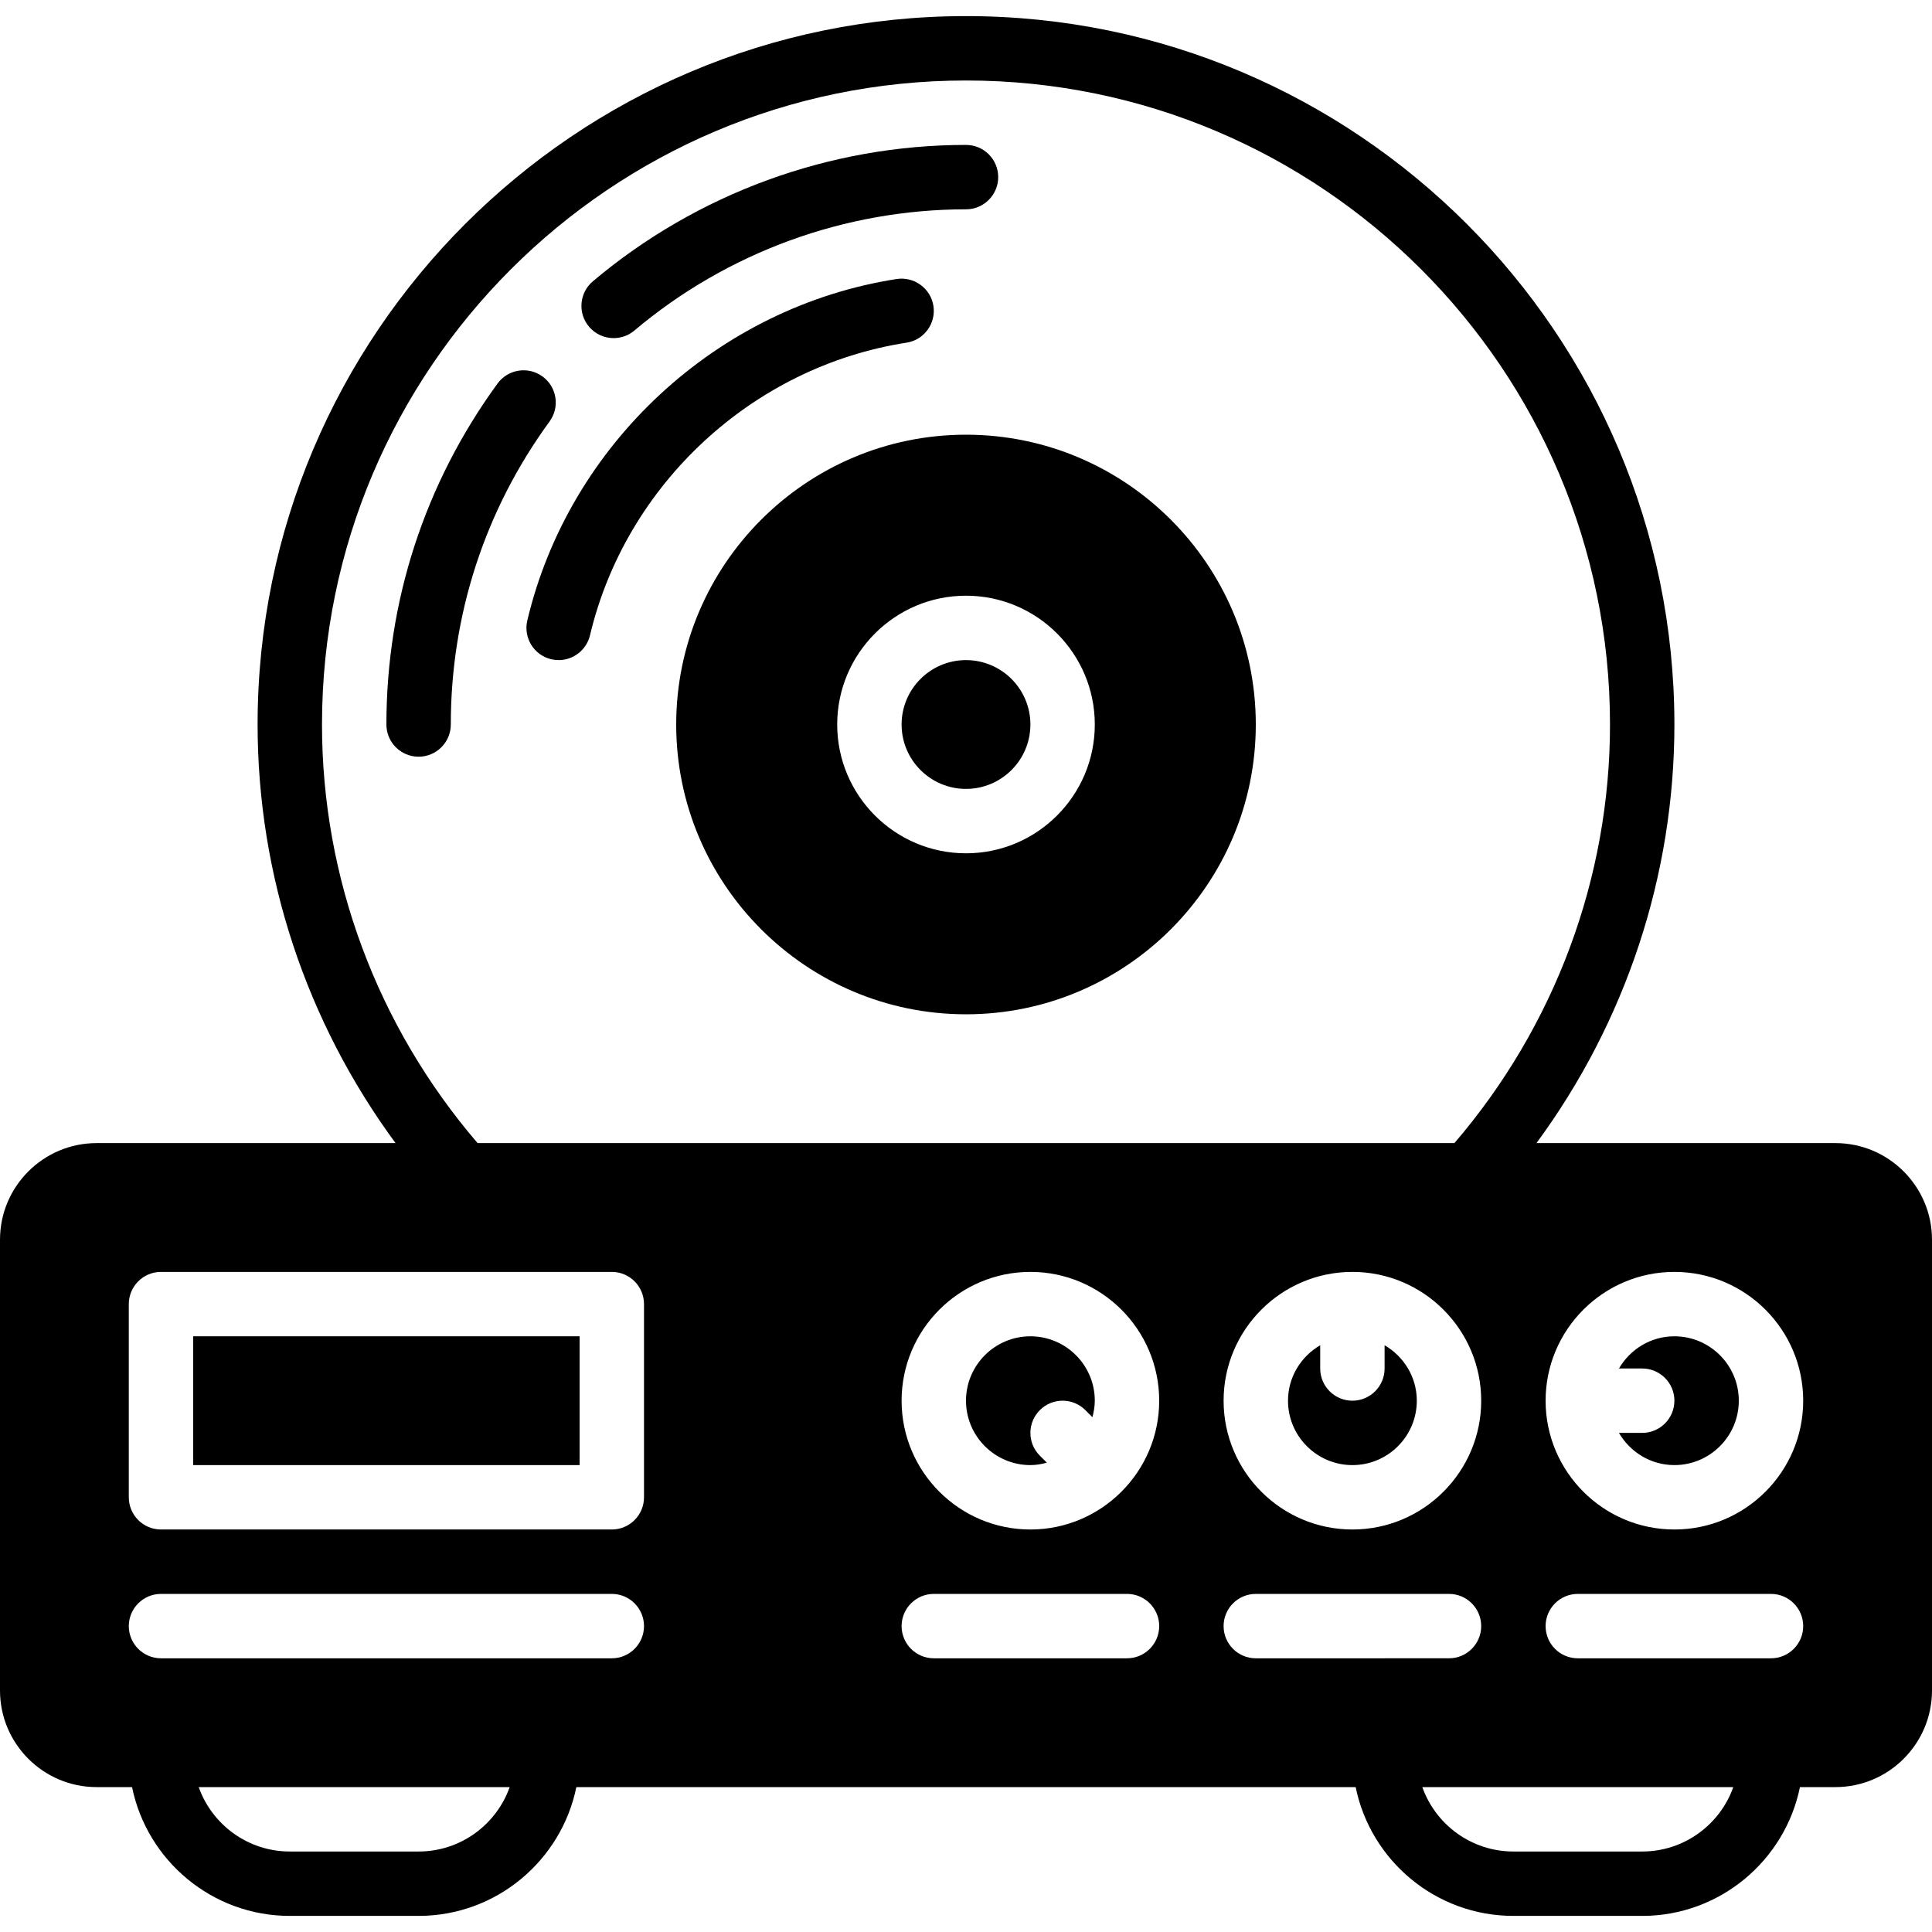
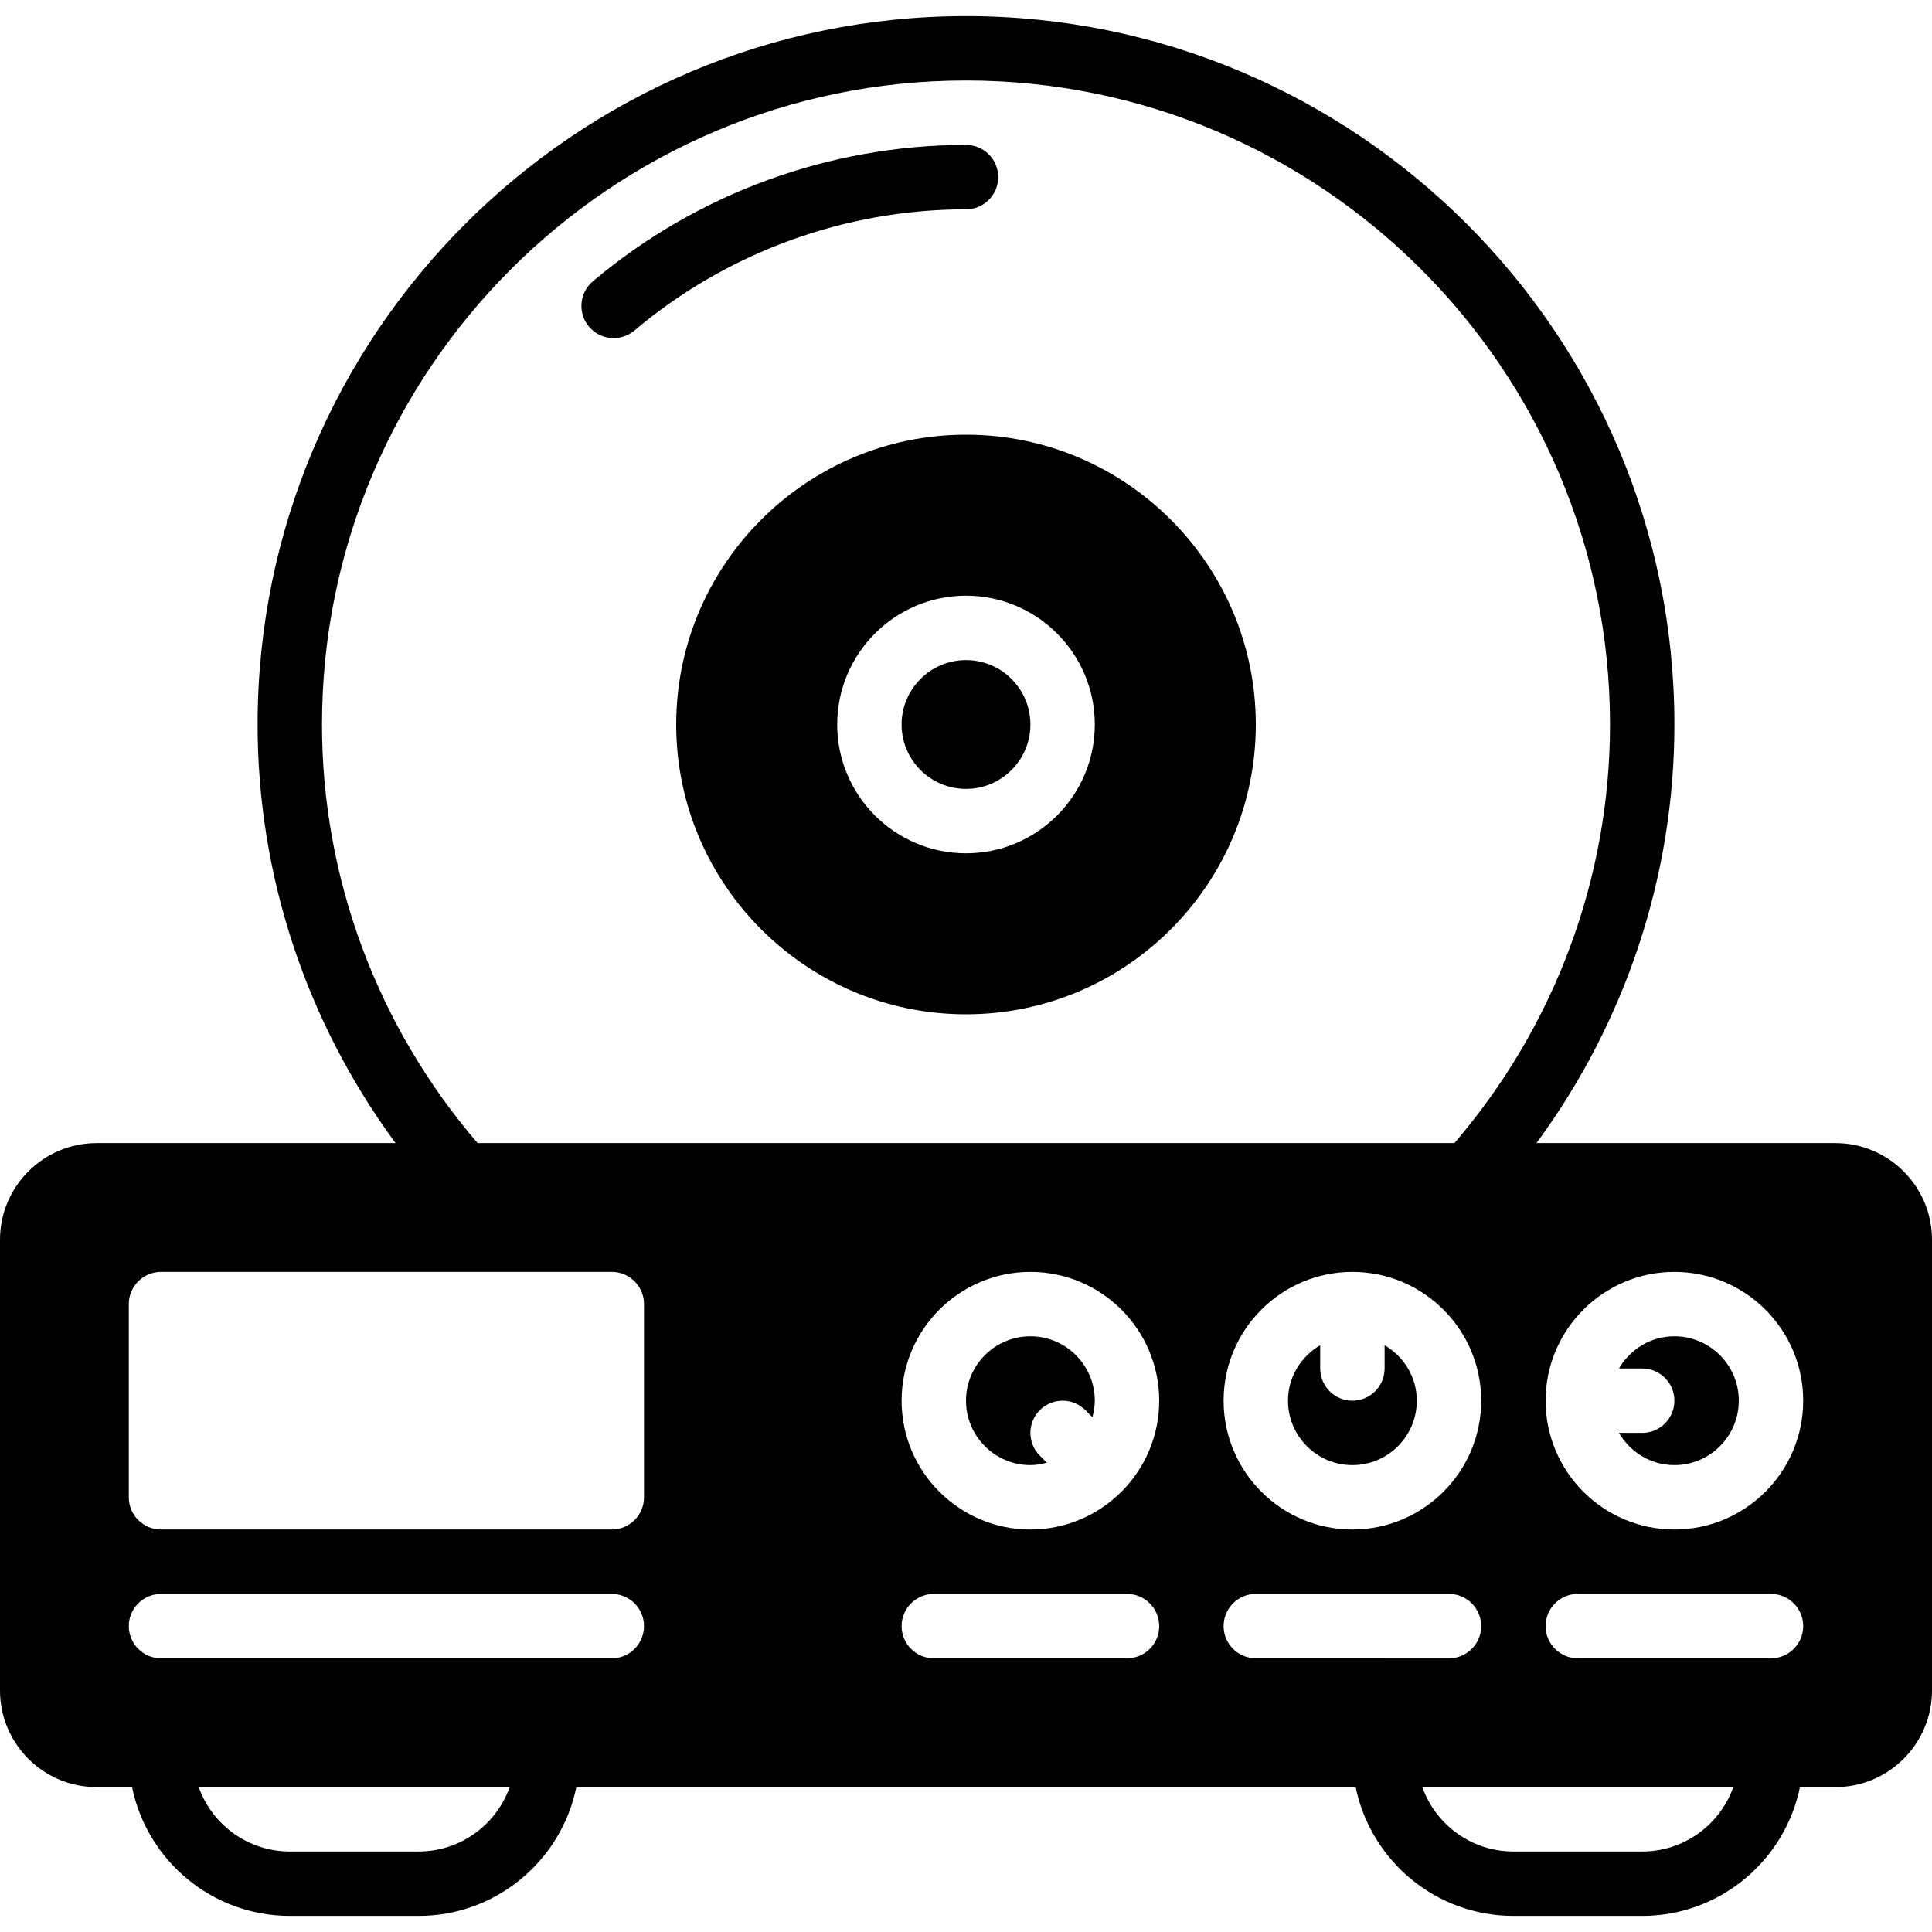
<svg xmlns="http://www.w3.org/2000/svg" version="1.1" id="Layer_1" x="0px" y="0px" viewBox="0 0 512 512" style="enable-background:new 0 0 512 512;" xml:space="preserve">
  <g>
    <g>
      <g>
        <path d="M238.933,192c0,9.412,7.654,17.067,17.067,17.067c9.412,0,17.067-7.654,17.067-17.067s-7.654-17.067-17.067-17.067     C246.588,174.933,238.933,182.588,238.933,192z" />
        <path d="M179.2,192c0,42.342,34.458,76.8,76.8,76.8s76.8-34.458,76.8-76.8s-34.458-76.8-76.8-76.8S179.2,149.658,179.2,192z      M290.133,192c0,18.825-15.309,34.133-34.133,34.133c-18.825,0-34.133-15.309-34.133-34.133s15.309-34.133,34.133-34.133     C274.825,157.867,290.133,173.175,290.133,192z" />
        <path d="M162.621,89.604c1.946,0,3.9-0.657,5.495-2.005c24.568-20.727,55.782-32.128,87.885-32.128     c4.71,0,8.533-3.823,8.533-8.533c0-4.719-3.823-8.533-8.533-8.533c-36.13,0-71.245,12.834-98.884,36.139     c-3.601,3.038-4.062,8.431-1.024,12.032C157.782,88.572,160.189,89.604,162.621,89.604z" />
-         <path d="M143.779,99.775c-3.806-2.782-9.139-1.946-11.921,1.86c-19.268,26.411-29.457,57.66-29.457,90.368     c0,4.71,3.823,8.533,8.533,8.533s8.533-3.823,8.533-8.533c0-29.073,9.045-56.841,26.172-80.307     C148.421,107.89,147.585,102.548,143.779,99.775z" />
-         <path d="M240.242,90.813c4.651-0.717,7.842-5.086,7.125-9.745c-0.725-4.651-5.111-7.834-9.745-7.125     c-47.454,7.364-86.793,43.725-97.877,90.487c-1.092,4.591,1.749,9.19,6.332,10.274c0.657,0.154,1.323,0.23,1.98,0.23     c3.857,0,7.364-2.645,8.294-6.562C165.856,128.282,199.563,97.119,240.242,90.813z" />
        <path d="M366.933,356.506v6.161c0,4.71-3.823,8.533-8.533,8.533s-8.533-3.823-8.533-8.533v-6.161     c-5.077,2.961-8.533,8.405-8.533,14.694c0,9.412,7.654,17.067,17.067,17.067s17.067-7.654,17.067-17.067     C375.467,364.911,372.011,359.467,366.933,356.506z" />
-         <rect x="51.2" y="354.133" width="102.4" height="34.133" />
        <path d="M443.733,354.133c-6.289,0-11.733,3.456-14.694,8.533h6.161c4.71,0,8.533,3.823,8.533,8.533s-3.823,8.533-8.533,8.533     h-6.161c2.961,5.077,8.405,8.533,14.694,8.533c9.412,0,17.067-7.654,17.067-17.067     C460.8,361.788,453.146,354.133,443.733,354.133z" />
        <path d="M273.067,354.133c-9.412,0-17.067,7.654-17.067,17.067c0,9.412,7.654,17.067,17.067,17.067     c1.519,0,2.961-0.265,4.361-0.64l-1.86-1.86c-3.337-3.337-3.337-8.73,0-12.066c3.336-3.337,8.73-3.337,12.066,0l1.86,1.86     c0.375-1.399,0.64-2.842,0.64-4.361C290.133,361.788,282.479,354.133,273.067,354.133z" />
-         <path d="M486.4,302.933h-79.223c23.663-32.145,36.557-70.895,36.557-110.933C443.733,88.482,359.518,4.267,256,4.267     S68.267,88.482,68.267,192c0,40.038,12.894,78.788,36.557,110.933H25.6c-14.114,0-25.6,11.486-25.6,25.6V448     c0,14.114,11.486,25.6,25.6,25.6h9.395c3.968,19.448,21.205,34.133,41.805,34.133h34.133c20.599,0,37.837-14.686,41.805-34.133     h206.524c3.968,19.448,21.205,34.133,41.805,34.133H435.2c20.599,0,37.837-14.686,41.805-34.133h9.395     c14.114,0,25.6-11.486,25.6-25.6V328.533C512,314.419,500.514,302.933,486.4,302.933z M85.333,192     c0-94.106,76.561-170.667,170.667-170.667S426.667,97.894,426.667,192c0,40.678-14.618,79.923-41.233,110.933H126.566     C99.951,271.923,85.333,232.678,85.333,192z M392.533,371.2c0,18.825-15.309,34.133-34.133,34.133s-34.133-15.309-34.133-34.133     c0-18.825,15.309-34.133,34.133-34.133S392.533,352.375,392.533,371.2z M110.933,490.667H76.8     c-11.127,0-20.617-7.134-24.141-17.067h82.415C131.55,483.533,122.061,490.667,110.933,490.667z M162.133,439.467H42.667     c-4.71,0-8.533-3.823-8.533-8.533s3.823-8.533,8.533-8.533h119.467c4.71,0,8.533,3.823,8.533,8.533     S166.844,439.467,162.133,439.467z M170.667,396.8c0,4.71-3.823,8.533-8.533,8.533H42.667c-4.71,0-8.533-3.823-8.533-8.533v-51.2     c0-4.71,3.823-8.533,8.533-8.533h119.467c4.71,0,8.533,3.823,8.533,8.533V396.8z M298.667,439.467h-51.2     c-4.71,0-8.533-3.823-8.533-8.533s3.823-8.533,8.533-8.533h51.2c4.71,0,8.533,3.823,8.533,8.533S303.377,439.467,298.667,439.467     z M297.233,395.273c-0.017,0.017-0.026,0.043-0.034,0.06c-0.017,0.008-0.043,0.017-0.06,0.034     c-6.17,6.153-14.686,9.967-24.073,9.967c-18.825,0-34.133-15.309-34.133-34.133c0-18.825,15.309-34.133,34.133-34.133     c18.825,0,34.133,15.309,34.133,34.133C307.2,380.587,303.386,389.103,297.233,395.273z M332.8,439.467     c-4.71,0-8.533-3.823-8.533-8.533s3.823-8.533,8.533-8.533H384c4.71,0,8.533,3.823,8.533,8.533s-3.823,8.533-8.533,8.533H332.8z      M435.2,490.667h-34.133c-11.128,0-20.617-7.134-24.141-17.067h82.415C455.817,483.533,446.328,490.667,435.2,490.667z      M469.333,439.467h-51.2c-4.71,0-8.533-3.823-8.533-8.533s3.823-8.533,8.533-8.533h51.2c4.71,0,8.533,3.823,8.533,8.533     S474.044,439.467,469.333,439.467z M443.733,405.333c-18.825,0-34.133-15.309-34.133-34.133     c0-18.825,15.309-34.133,34.133-34.133c18.825,0,34.133,15.309,34.133,34.133C477.867,390.025,462.558,405.333,443.733,405.333z" />
+         <path d="M486.4,302.933h-79.223c23.663-32.145,36.557-70.895,36.557-110.933C443.733,88.482,359.518,4.267,256,4.267     S68.267,88.482,68.267,192c0,40.038,12.894,78.788,36.557,110.933H25.6c-14.114,0-25.6,11.486-25.6,25.6V448     c0,14.114,11.486,25.6,25.6,25.6h9.395c3.968,19.448,21.205,34.133,41.805,34.133h34.133c20.599,0,37.837-14.686,41.805-34.133     h206.524c3.968,19.448,21.205,34.133,41.805,34.133H435.2c20.599,0,37.837-14.686,41.805-34.133h9.395     c14.114,0,25.6-11.486,25.6-25.6V328.533C512,314.419,500.514,302.933,486.4,302.933z M85.333,192     c0-94.106,76.561-170.667,170.667-170.667S426.667,97.894,426.667,192c0,40.678-14.618,79.923-41.233,110.933H126.566     C99.951,271.923,85.333,232.678,85.333,192z M392.533,371.2c0,18.825-15.309,34.133-34.133,34.133s-34.133-15.309-34.133-34.133     c0-18.825,15.309-34.133,34.133-34.133S392.533,352.375,392.533,371.2z M110.933,490.667H76.8     c-11.127,0-20.617-7.134-24.141-17.067h82.415C131.55,483.533,122.061,490.667,110.933,490.667z M162.133,439.467H42.667     c-4.71,0-8.533-3.823-8.533-8.533s3.823-8.533,8.533-8.533h119.467c4.71,0,8.533,3.823,8.533,8.533     S166.844,439.467,162.133,439.467z M170.667,396.8c0,4.71-3.823,8.533-8.533,8.533H42.667c-4.71,0-8.533-3.823-8.533-8.533v-51.2     c0-4.71,3.823-8.533,8.533-8.533h119.467c4.71,0,8.533,3.823,8.533,8.533V396.8z M298.667,439.467h-51.2     c-4.71,0-8.533-3.823-8.533-8.533s3.823-8.533,8.533-8.533h51.2c4.71,0,8.533,3.823,8.533,8.533S303.377,439.467,298.667,439.467     z M297.233,395.273c-0.017,0.017-0.026,0.043-0.034,0.06c-0.017,0.008-0.043,0.017-0.06,0.034     c-6.17,6.153-14.686,9.967-24.073,9.967c-18.825,0-34.133-15.309-34.133-34.133c0-18.825,15.309-34.133,34.133-34.133     c18.825,0,34.133,15.309,34.133,34.133C307.2,380.587,303.386,389.103,297.233,395.273z M332.8,439.467     c-4.71,0-8.533-3.823-8.533-8.533s3.823-8.533,8.533-8.533H384c4.71,0,8.533,3.823,8.533,8.533s-3.823,8.533-8.533,8.533H332.8z      M435.2,490.667h-34.133c-11.128,0-20.617-7.134-24.141-17.067h82.415C455.817,483.533,446.328,490.667,435.2,490.667z      M469.333,439.467h-51.2c-4.71,0-8.533-3.823-8.533-8.533s3.823-8.533,8.533-8.533h51.2c4.71,0,8.533,3.823,8.533,8.533     S474.044,439.467,469.333,439.467M443.733,405.333c-18.825,0-34.133-15.309-34.133-34.133     c0-18.825,15.309-34.133,34.133-34.133c18.825,0,34.133,15.309,34.133,34.133C477.867,390.025,462.558,405.333,443.733,405.333z" />
      </g>
    </g>
  </g>
  <g>
</g>
  <g>
</g>
  <g>
</g>
  <g>
</g>
  <g>
</g>
  <g>
</g>
  <g>
</g>
  <g>
</g>
  <g>
</g>
  <g>
</g>
  <g>
</g>
  <g>
</g>
  <g>
</g>
  <g>
</g>
  <g>
</g>
</svg>